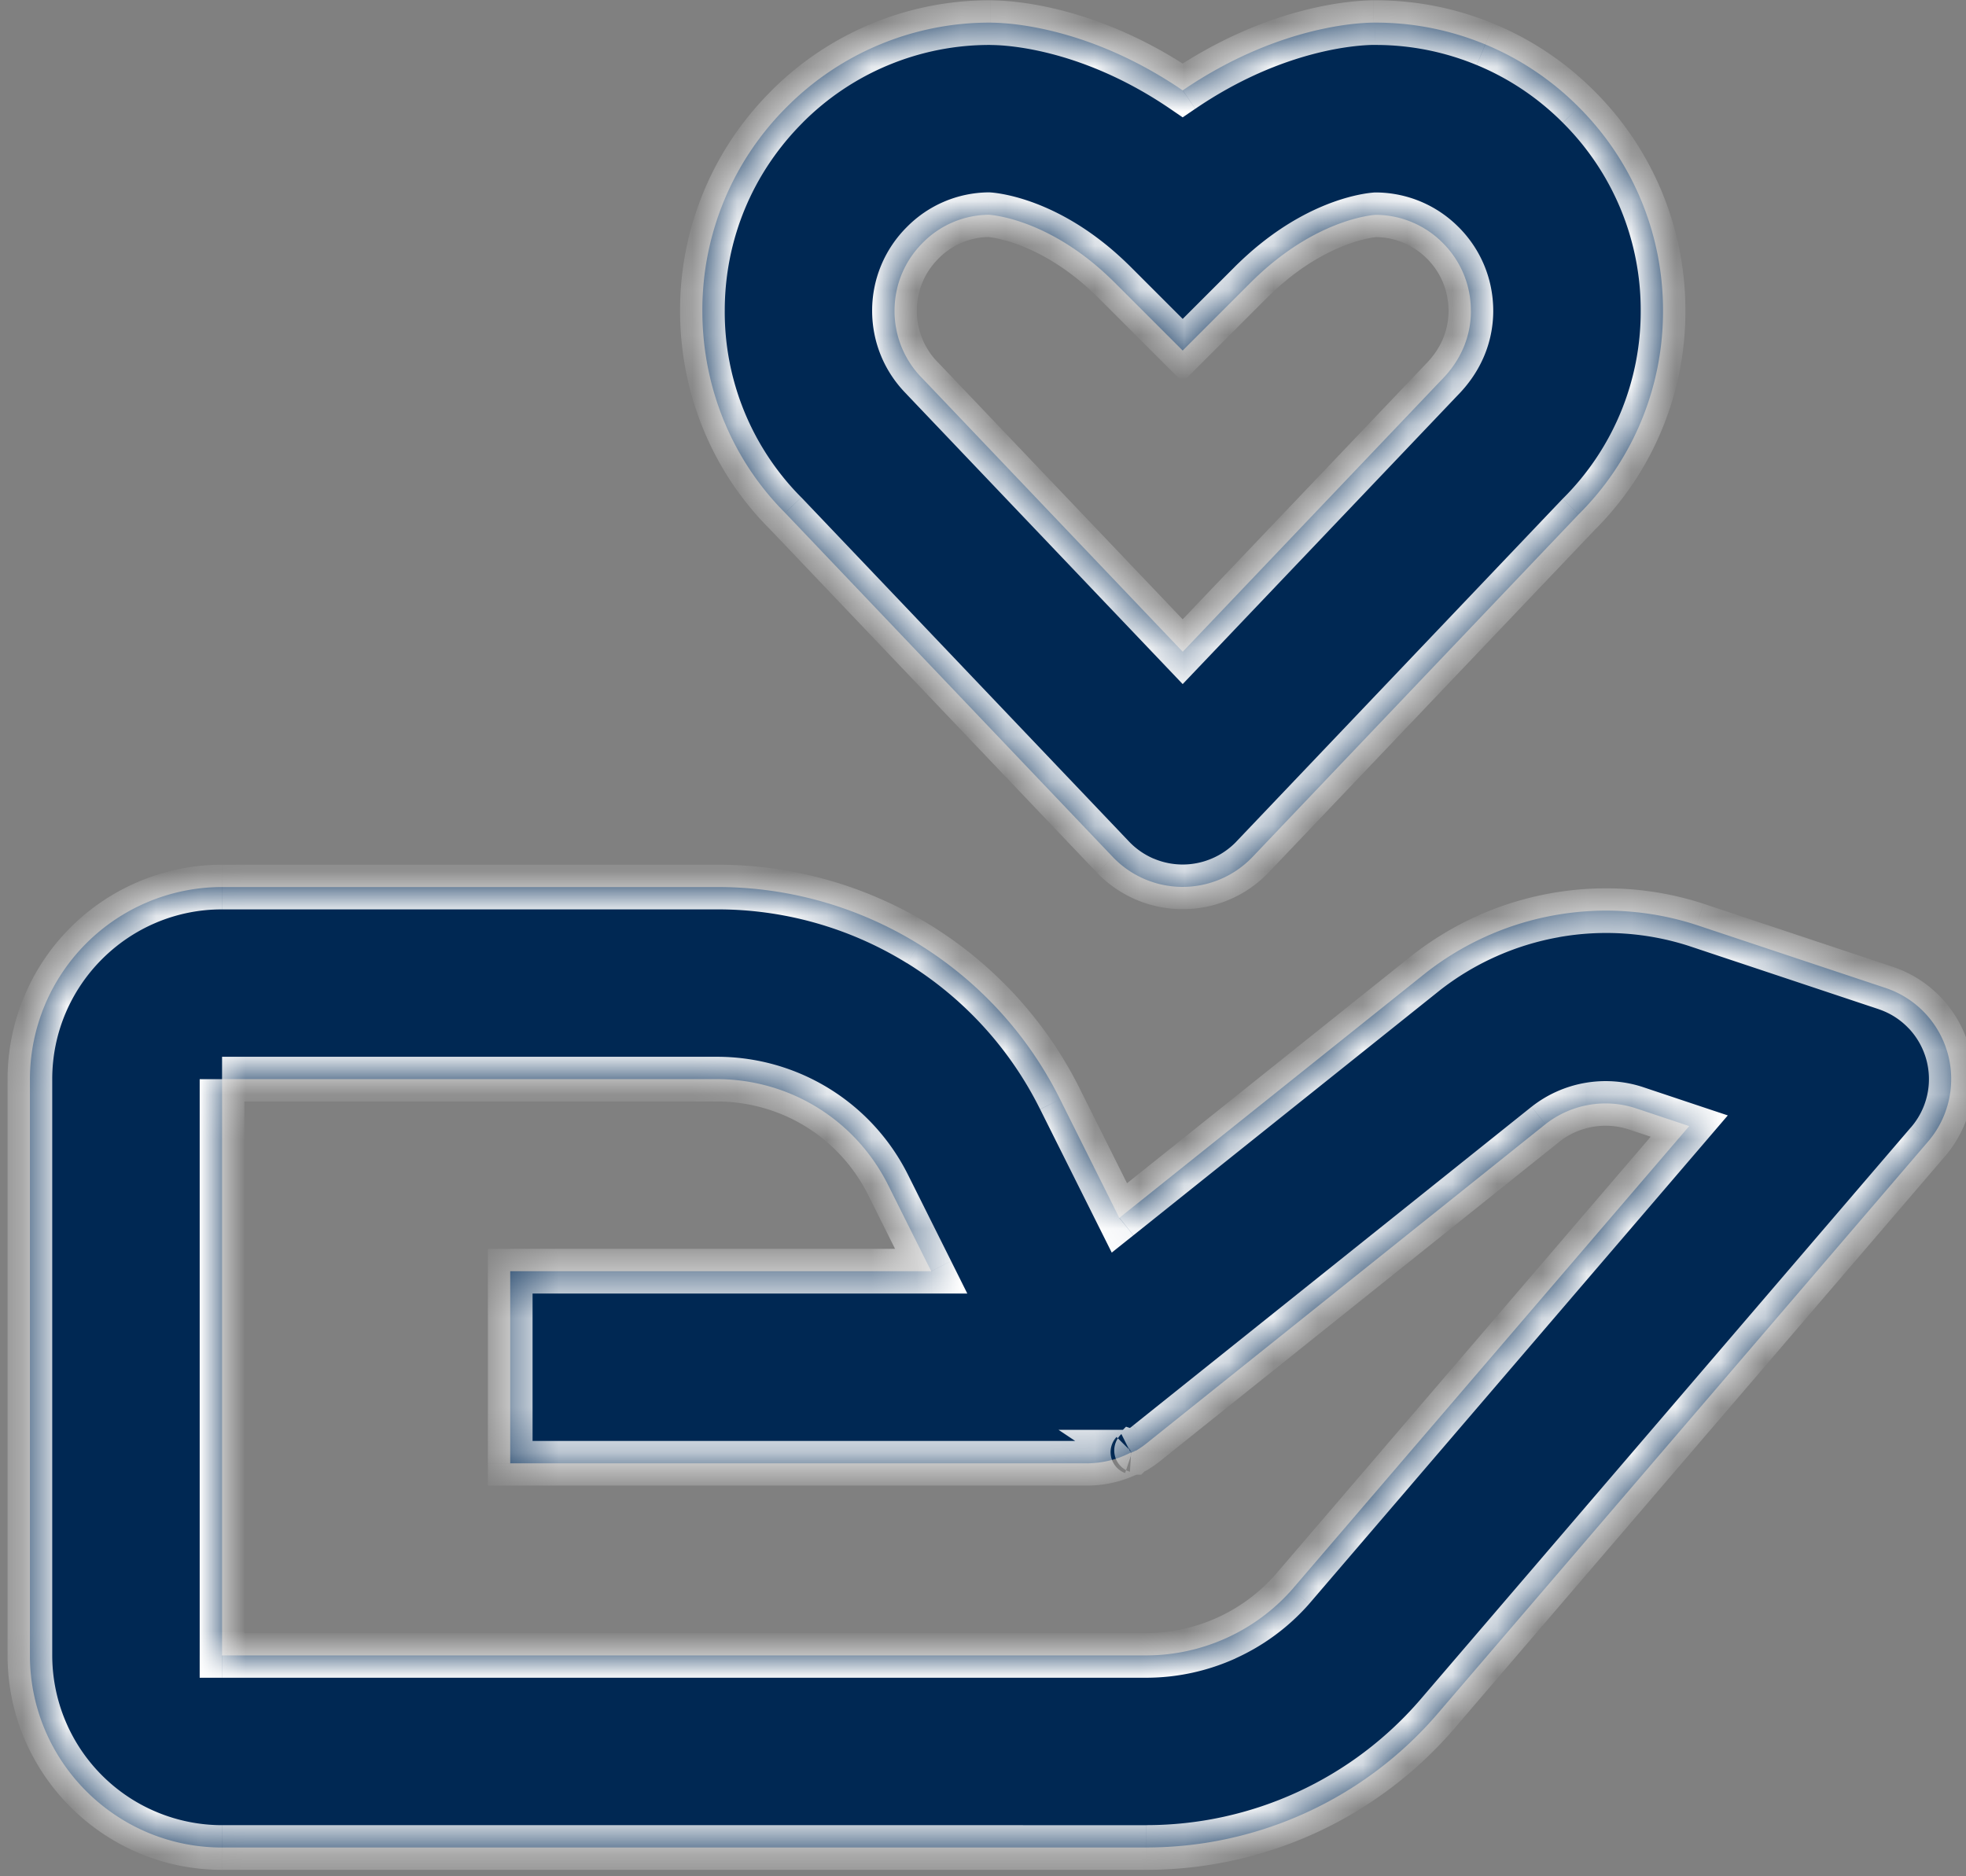
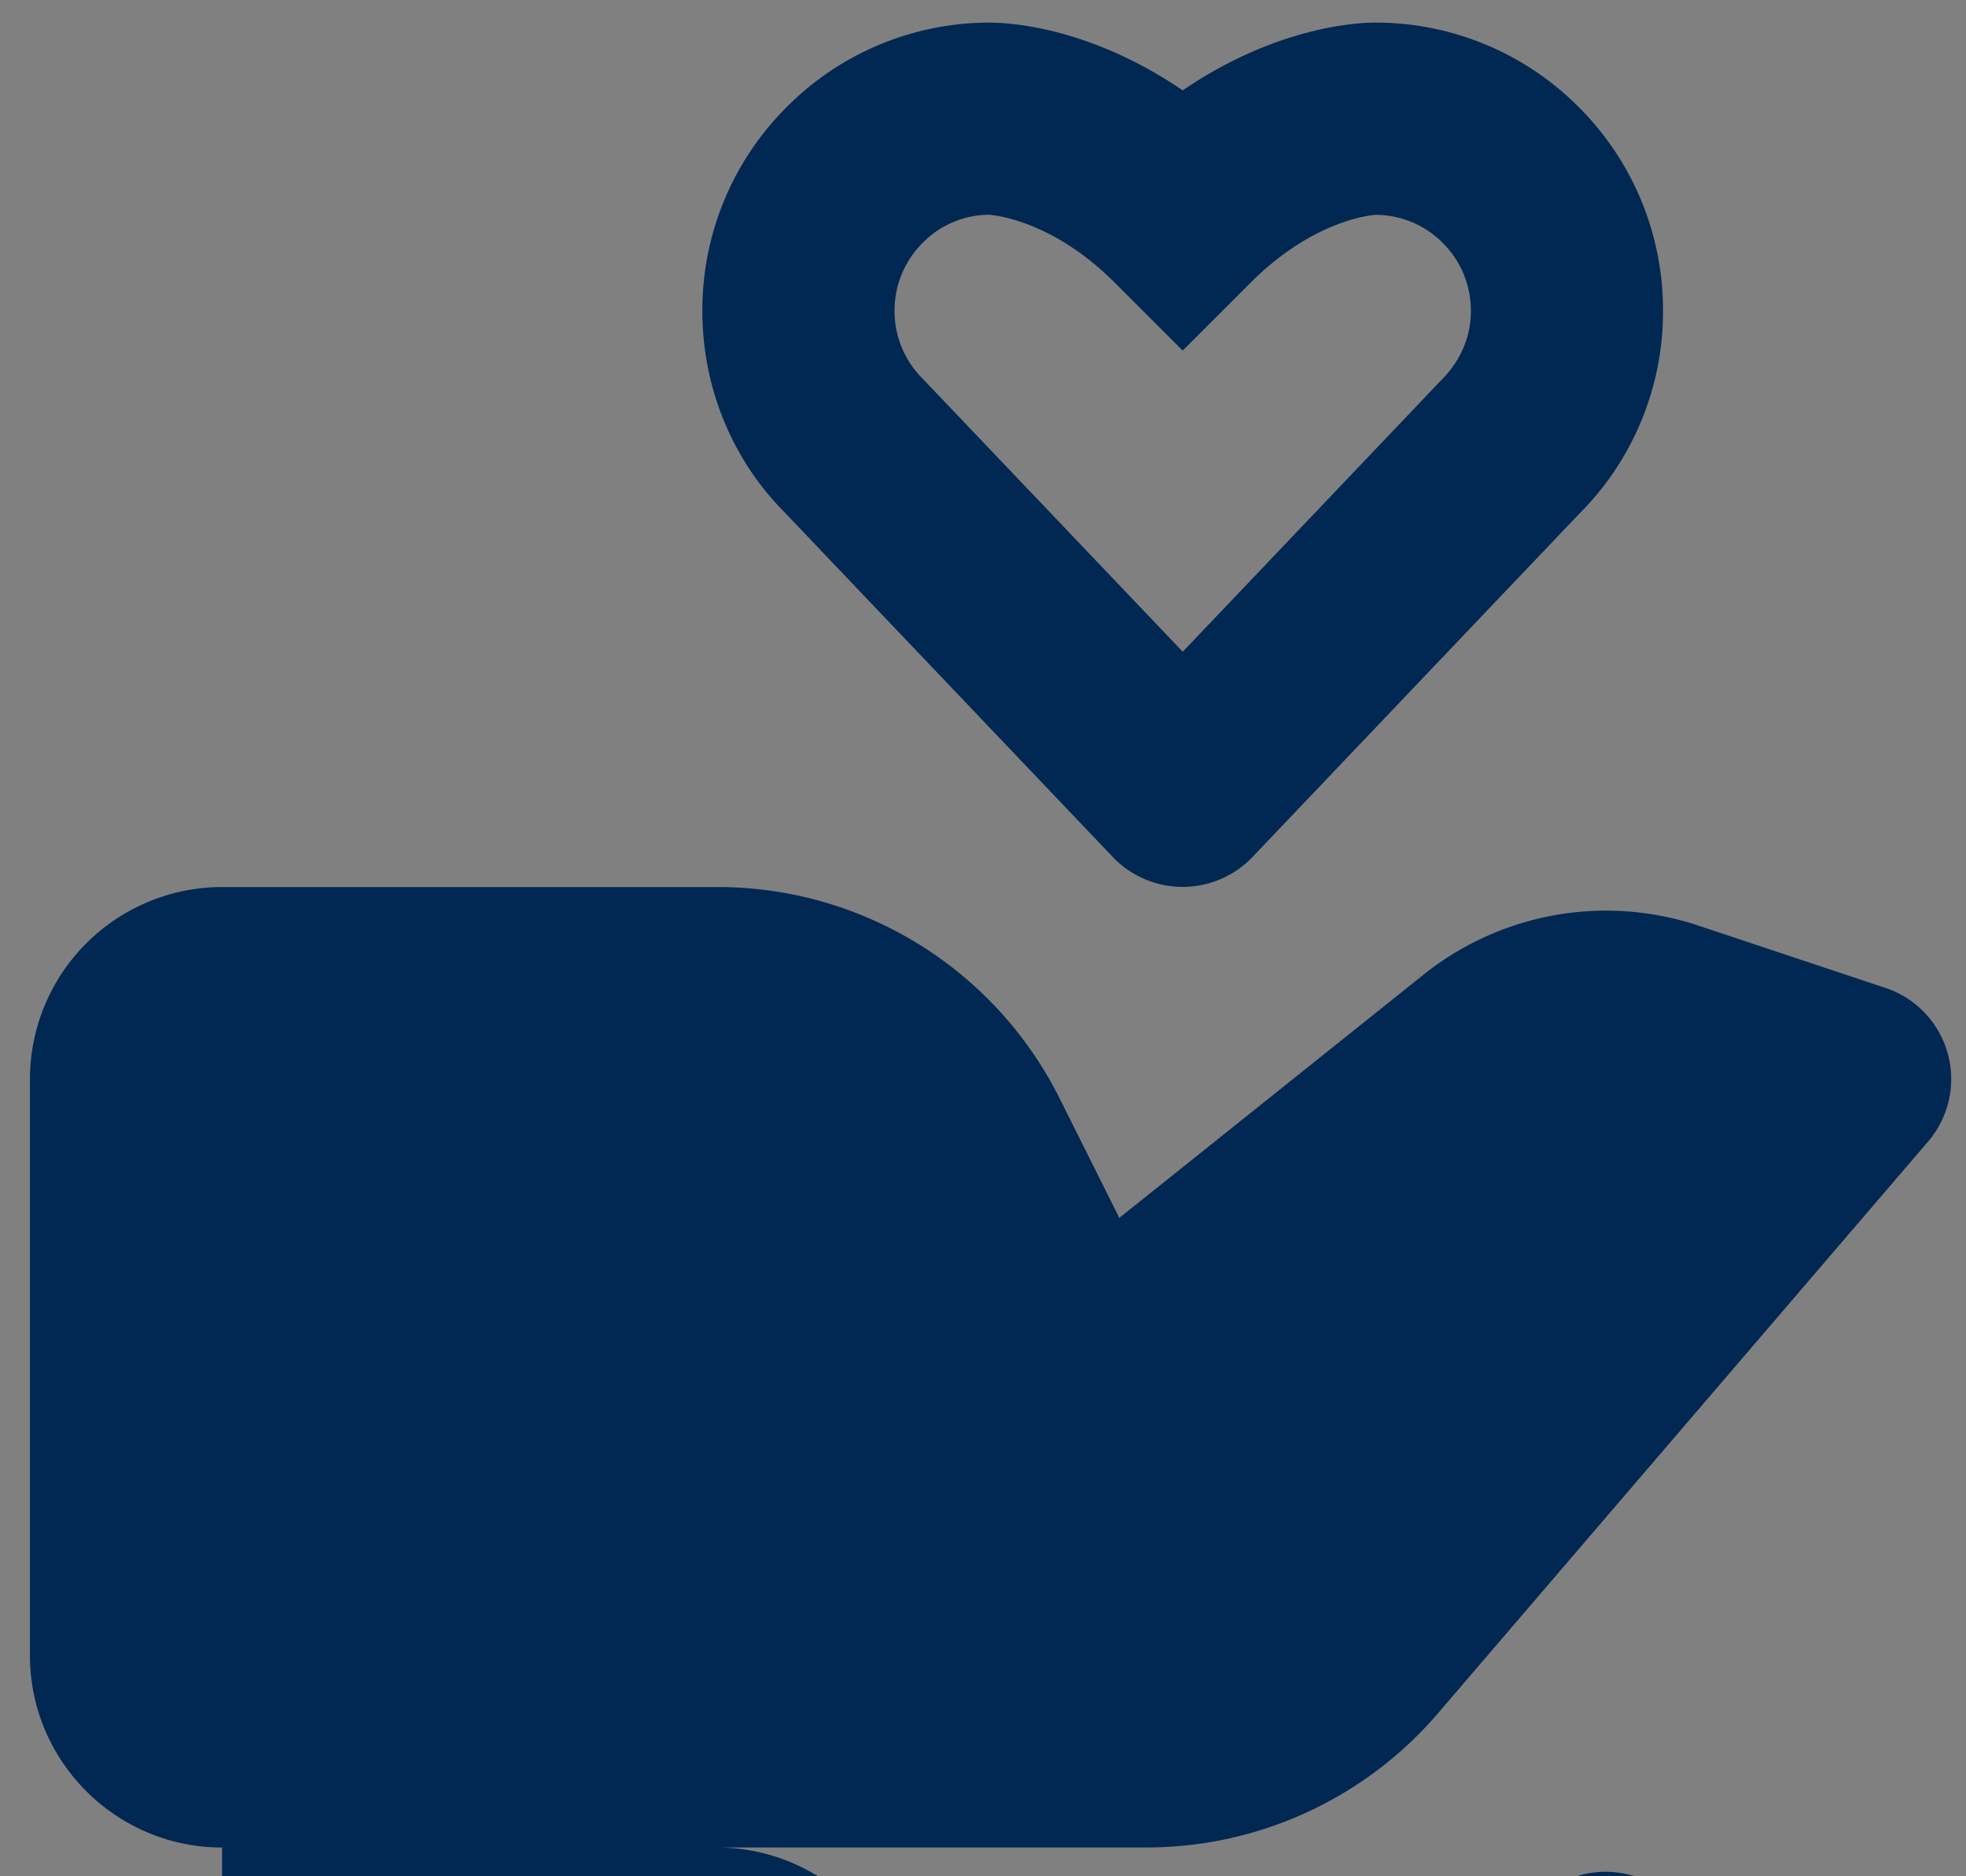
<svg xmlns="http://www.w3.org/2000/svg" width="44" height="42" fill="none">
  <rect width="100%" height="100%" fill="#808080" stroke="none" />
  <mask id="a" fill="#fff">
-     <path d="M4.97 41.355h20.682a8.59 8.59 0 0 0 6.53-3.003L43.15 25.555a2.15 2.15 0 0 0-.95-3.44l-4.232-1.41a6.542 6.542 0 0 0-6.069 1.081l-6.848 5.476-1.326-2.655a8.557 8.557 0 0 0-7.693-4.751H4.97a4.304 4.304 0 0 0-4.3 4.3v12.9c0 2.371 1.929 4.3 4.3 4.3Zm0-17.2h11.063c1.64 0 3.113.91 3.846 2.376l.962 1.925h-9.422v4.3h12.93c.331-.005.656-.086.95-.237l.007-.002.009-.004h.006l.004-.002h.009l.002-.003c.02.007.007-.002.007-.002.021 0 .004-.002.004-.002h.002l.004-.002.007-.002.004-.002.004-.002.007-.003.004-.002c.007 0 .002-.002.005-.002l.006-.004.004-.002.005-.003.006-.002.004-.002h.002l.005-.002h.002l.004-.002.005-.002c.019-.002.006-.002.006-.002l.004-.003c.083-.05.162-.106.237-.167l8.913-7.132a2.178 2.178 0 0 1 2.021-.359l1.198.4-8.886 10.37a4.363 4.363 0 0 1-3.268 1.479H4.97v-12.9ZM30.77.506h-.037c-.35.005-2.163.085-4.264 1.517C24.425.628 22.655.517 22.238.508l-.064-.002h-.01a6.4 6.4 0 0 0-4.555 1.888 6.416 6.416 0 0 0-1.89 4.562c0 1.724.673 3.343 1.851 4.523l7.34 7.71a2.161 2.161 0 0 0 3.118-.002l7.301-7.671a6.399 6.399 0 0 0 1.89-4.56 6.414 6.414 0 0 0-1.888-4.56 6.402 6.402 0 0 0-4.558-1.89h-.004Zm2.15 6.45c0 .575-.224 1.115-.67 1.56l-5.78 6.073-5.82-6.112a2.136 2.136 0 0 1-.63-1.52c0-.574.223-1.114.631-1.522a2.1 2.1 0 0 1 1.473-.628c.054.002 1.08.069 2.294 1.043.174.14.35.298.531.477l1.52 1.52 1.52-1.52c.18-.179.357-.338.531-.477 1.138-.914 2.099-1.028 2.262-1.041a2.122 2.122 0 0 1 1.507.628c.407.406.63.946.63 1.52Z" />
-   </mask>
-   <path d="M4.97 41.355h20.682a8.59 8.59 0 0 0 6.53-3.003L43.15 25.555a2.15 2.15 0 0 0-.95-3.44l-4.232-1.41a6.542 6.542 0 0 0-6.069 1.081l-6.848 5.476-1.326-2.655a8.557 8.557 0 0 0-7.693-4.751H4.97a4.304 4.304 0 0 0-4.3 4.3v12.9c0 2.371 1.929 4.3 4.3 4.3Zm0-17.2h11.063c1.64 0 3.113.91 3.846 2.376l.962 1.925h-9.422v4.3h12.93c.331-.005.656-.086.95-.237l.007-.002.009-.004h.006l.004-.002h.009l.002-.003c.02.007.007-.002.007-.002.021 0 .004-.002.004-.002h.002l.004-.002.007-.002.004-.002.004-.002.007-.003.004-.002c.007 0 .002-.002.005-.002l.006-.004.004-.002.005-.003.006-.002.004-.002h.002l.005-.002h.002l.004-.002.005-.002c.019-.002.006-.002.006-.002l.004-.003c.083-.05.162-.106.237-.167l8.913-7.132a2.178 2.178 0 0 1 2.021-.359l1.198.4-8.886 10.37a4.363 4.363 0 0 1-3.268 1.479H4.97v-12.9ZM30.77.506h-.037c-.35.005-2.163.085-4.264 1.517C24.425.628 22.655.517 22.238.508l-.064-.002h-.01a6.4 6.4 0 0 0-4.555 1.888 6.416 6.416 0 0 0-1.89 4.562c0 1.724.673 3.343 1.851 4.523l7.34 7.71a2.161 2.161 0 0 0 3.118-.002l7.301-7.671a6.399 6.399 0 0 0 1.89-4.56 6.414 6.414 0 0 0-1.888-4.56 6.402 6.402 0 0 0-4.558-1.89h-.004Zm2.15 6.45c0 .575-.224 1.115-.67 1.56l-5.78 6.073-5.82-6.112a2.136 2.136 0 0 1-.63-1.52c0-.574.223-1.114.631-1.522a2.1 2.1 0 0 1 1.473-.628c.054.002 1.08.069 2.294 1.043.174.14.35.298.531.477l1.52 1.52 1.52-1.52c.18-.179.357-.338.531-.477 1.138-.914 2.099-1.028 2.262-1.041a2.122 2.122 0 0 1 1.507.628c.407.406.63.946.63 1.52Z" fill="#002853" />
+     </mask>
+   <path d="M4.97 41.355h20.682a8.59 8.59 0 0 0 6.53-3.003L43.15 25.555a2.15 2.15 0 0 0-.95-3.44l-4.232-1.41a6.542 6.542 0 0 0-6.069 1.081l-6.848 5.476-1.326-2.655a8.557 8.557 0 0 0-7.693-4.751H4.97a4.304 4.304 0 0 0-4.3 4.3v12.9c0 2.371 1.929 4.3 4.3 4.3Zh11.063c1.64 0 3.113.91 3.846 2.376l.962 1.925h-9.422v4.3h12.93c.331-.005.656-.086.95-.237l.007-.002.009-.004h.006l.004-.002h.009l.002-.003c.02.007.007-.002.007-.002.021 0 .004-.002.004-.002h.002l.004-.002.007-.002.004-.002.004-.002.007-.003.004-.002c.007 0 .002-.002.005-.002l.006-.004.004-.002.005-.003.006-.002.004-.002h.002l.005-.002h.002l.004-.002.005-.002c.019-.002.006-.002.006-.002l.004-.003c.083-.05.162-.106.237-.167l8.913-7.132a2.178 2.178 0 0 1 2.021-.359l1.198.4-8.886 10.37a4.363 4.363 0 0 1-3.268 1.479H4.97v-12.9ZM30.77.506h-.037c-.35.005-2.163.085-4.264 1.517C24.425.628 22.655.517 22.238.508l-.064-.002h-.01a6.4 6.4 0 0 0-4.555 1.888 6.416 6.416 0 0 0-1.89 4.562c0 1.724.673 3.343 1.851 4.523l7.34 7.71a2.161 2.161 0 0 0 3.118-.002l7.301-7.671a6.399 6.399 0 0 0 1.89-4.56 6.414 6.414 0 0 0-1.888-4.56 6.402 6.402 0 0 0-4.558-1.89h-.004Zm2.15 6.45c0 .575-.224 1.115-.67 1.56l-5.78 6.073-5.82-6.112a2.136 2.136 0 0 1-.63-1.52c0-.574.223-1.114.631-1.522a2.1 2.1 0 0 1 1.473-.628c.054.002 1.08.069 2.294 1.043.174.14.35.298.531.477l1.52 1.52 1.52-1.52c.18-.179.357-.338.531-.477 1.138-.914 2.099-1.028 2.262-1.041a2.122 2.122 0 0 1 1.507.628c.407.406.63.946.63 1.52Z" fill="#002853" />
  <path d="M25.652 41.355v-.5.5Zm6.53-3.003-.38-.325.38.325ZM43.15 25.555l-.38-.325.38.325Zm-.95-3.44.158-.474-.158.474Zm-4.232-1.41.159-.474-.004-.002-.155.476ZM31.9 21.786l-.31-.393-.002.003.312.39Zm-6.848 5.476-.447.224.276.553.484-.386-.313-.39Zm-1.326-2.655-.448.223.448-.223Zm-7.693-4.751v.5h.002l-.002-.5Zm3.846 6.675.448-.223-.448.223Zm.962 1.925v.5h.808l-.361-.724-.447.224Zm-9.422 0v-.5h-.5v.5h.5Zm0 4.3h-.5v.5h.5v-.5Zm12.93 0v.5h.007l-.007-.5Zm.95-.237-.157-.474-.037.012-.034.017.229.445Zm.007-.002.158.474.034-.01.032-.017-.224-.447Zm.009-.004v-.5h-.118l-.106.053.224.447Zm.006 0v.5h.118l.106-.053-.224-.447Zm.004-.002v-.5h-.117l-.106.052.223.447Zm.009 0v.5h.207l.147-.147-.354-.353Zm.002-.003.158-.474-.293-.098-.218.219.353.353Zm.007-.002v-.5H23.69l1.374.916.278-.416Zm.004-.002v-.5l-.062.996.062-.496Zm.002 0v.5h.118l.106-.053-.224-.447Zm.004-.002-.158-.474-.033.01-.032.017.223.447Zm.007-.002.158.474.034-.011.032-.016-.224-.447Zm.004-.002-.223-.448.223.448Zm.004-.002-.158-.475-.033.011-.032.016.223.447Zm.007-.003.158.475.034-.012.031-.015-.223-.448Zm.004-.002v-.5h-.118l-.105.053.223.447Zm.005-.002v.5h.15l.127-.084-.277-.416Zm.006-.004-.224-.447-.028.014-.025.017.277.416Zm.004-.002-.223-.448.223.448Zm.005-.003-.159-.474-.033.011-.032.016.223.447Zm.006-.002.158.475.034-.012.031-.016-.223-.447Zm.004-.002v-.5h-.118l-.105.053.223.447Zm.002 0v.5h.119l.105-.053-.224-.447Zm.005-.002v-.5h-.119l-.105.053.224.447Zm.002 0v.5h.118l.105-.053-.223-.447Zm.004-.002-.223-.447.223.447Zm.005-.002-.056-.497-.088.01-.08.04.224.447Zm.006-.002-.224-.448.224.947v-.5Zm.004-.003.224.448.017-.01.018-.01-.259-.428Zm.237-.167-.313-.39-.006.004.319.386Zm8.913-7.132-.31-.391h-.002l.313.391Zm2.021-.359-.158.474.158-.474Zm1.198.4.38.325.483-.564-.705-.235-.158.474Zm-8.886 10.37.375.33.005-.005-.38-.326Zm-3.268 1.479v.5-.5Zm-20.683 0h-.5v.5h.5v-.5ZM30.733.506v-.5h-.006l.006.5Zm-4.264 1.516-.281.413.281.192.282-.192-.282-.413ZM22.238.508l-.017.5h.007l.01-.5Zm-.064-.002.016-.5h-.016v.5Zm-4.565 1.888.354.353-.354-.353Zm-.039 9.085.363-.345-.009-.008-.354.353Zm7.34 7.71-.362.345.002.002.36-.347Zm3.118-.002.36.346.002-.001-.362-.345Zm7.301-7.671-.353-.354-.009.01.362.344Zm.002-9.12-.354.352.354-.352ZM30.773.506v.5h.002l-.002-.5Zm1.478 8.009-.354-.354-.009.009.363.345Zm-5.782 6.073-.362.345.362.38.362-.38-.362-.345Zm-5.82-6.112.362-.345-.008-.009-.354.354Zm.002-3.042.354.353.003-.003-.357-.35Zm1.473-.628.02-.5h-.026l.006.5Zm2.294 1.043.313-.39-.313.39Zm.531.477.354-.354-.002-.002-.352.356Zm1.52 1.52-.353.353.353.354.354-.354-.354-.353Zm1.52-1.52-.351-.356-.002.002.353.354Zm.531-.477.313.39-.313-.39Zm2.262-1.041v-.5h-.02l-.02.002.04.498Zm1.507.628-.355.352.002.001.353-.353ZM4.97 41.856h20.683v-1H4.97v1Zm20.683 0c1.313 0 2.61-.284 3.803-.832l-.418-.909a8.09 8.09 0 0 1-3.384.74l-.001 1Zm3.803-.832a9.09 9.09 0 0 0 3.107-2.347l-.76-.65a8.09 8.09 0 0 1-2.765 2.088l.418.909Zm3.106-2.347 10.97-12.796-.76-.651-10.969 12.797.76.65Zm10.97-12.796c.282-.33.48-.724.575-1.148l-.976-.218a1.65 1.65 0 0 1-.358.715l.758.651Zm.575-1.148a2.651 2.651 0 0 0-.032-1.284l-.964.266c.072.261.079.536.02.8l.976.218Zm-.032-1.284a2.65 2.65 0 0 0-.632-1.118l-.725.688c.186.196.321.436.393.696l.964-.266Zm-.632-1.118a2.65 2.65 0 0 0-1.083-.69l-.317.949c.257.085.489.233.675.43l.725-.69Zm-1.083-.69-4.231-1.41-.317.948 4.231 1.41.317-.948Zm-4.235-1.412a7.043 7.043 0 0 0-3.412-.235l.175.984a6.043 6.043 0 0 1 2.928.202l.309-.95Zm-3.412-.235a7.043 7.043 0 0 0-3.121 1.4l.618.785a6.042 6.042 0 0 1 2.678-1.2l-.175-.985Zm-3.124 1.402-6.848 5.476.625.78 6.847-5.475-.624-.781ZM25.5 27.039l-1.327-2.655-.894.447 1.326 2.655.895-.447Zm-1.326-2.654a9.058 9.058 0 0 0-3.353-3.678l-.525.85a8.057 8.057 0 0 1 2.982 3.273l.896-.445Zm-3.353-3.678a9.057 9.057 0 0 0-4.79-1.351l.004 1a8.057 8.057 0 0 1 4.26 1.202l.526-.851Zm-4.788-1.351H4.97v1h11.064v-1Zm-11.064 0a4.804 4.804 0 0 0-4.8 4.8h1c0-2.096 1.705-3.8 3.8-3.8v-1Zm-4.8 4.8v12.9h1v-12.9h-1Zm0 12.9c0 2.647 2.153 4.8 4.8 4.8v-1a3.804 3.804 0 0 1-3.8-3.8h-1Zm4.8-12.4h11.064v-1H4.97v1Zm11.064 0c1.451 0 2.751.802 3.4 2.099l.894-.447a4.774 4.774 0 0 0-4.294-2.652v1Zm3.4 2.099.96 1.924.895-.447-.961-1.924-.895.447Zm1.408 1.2h-9.422v1h9.422v-1Zm-9.922.5v4.3h1v-4.3h-1Zm.5 4.8h12.93v-1H11.42v1Zm12.937 0a2.64 2.64 0 0 0 1.172-.291l-.457-.89a1.641 1.641 0 0 1-.728.182l.013 1Zm1.102-.262.006-.002-.316-.948-.006.002.316.948Zm.072-.029.008-.004-.447-.895-.009.005.448.894Zm-.215.049h.006v-1h-.006v1Zm.23-.053.004-.002-.447-.895-.004.002.447.895Zm-.22.05h.009v-1h-.009v1Zm.363-.146.002-.002-.707-.707-.003.002.708.707Zm-.51.119a.534.534 0 0 0 .256.02.502.502 0 0 0 .341-.75c-.037-.062-.078-.1-.087-.109a.521.521 0 0 0-.037-.031l-.02-.015-.006-.004a.032.032 0 0 1-.003-.002v-.001h-.002a101.11 101.11 0 0 0-.555.831l-.002-.001-.003-.002-.005-.004a.446.446 0 0 1-.052-.042.5.5 0 0 1 .375-.861.439.439 0 0 1 .116.022l-.316.949Zm.165.023s.038 0 .08-.005a.502.502 0 0 0 .342-.78.5.5 0 0 0-.143-.137c-.053-.034-.1-.05-.11-.053-.032-.01-.058-.015-.063-.017l-.022-.004-.011-.001h-.006v-.001l-.063.496-.062.496h-.006l-.008-.002a.498.498 0 0 1-.076-.019.5.5 0 0 1 .087-.968c.025-.004.045-.004.048-.005h.013v1Zm.004-.002h.002v-1h-.002v1Zm.226-.053.004-.002-.447-.894-.005.002.448.894Zm-.062.025.007-.002-.316-.949-.007.003.316.948Zm.073-.03.004-.001-.448-.895-.004.003.448.894Zm.004-.001.004-.002-.447-.895-.004.002.447.895Zm-.062.025.007-.002-.316-.95-.007.003.316.949Zm.072-.03.005-.002-.447-.894-.005.002.447.895Zm-.219.051a.494.494 0 0 0 .179-.032.504.504 0 0 0 .322-.524.498.498 0 0 0-.014-.074v.003a.385.385 0 0 1 .012.058.494.494 0 0 1-.137.416.494.494 0 0 1-.357.151v-1a.481.481 0 0 0-.16.026.494.494 0 0 0-.286.246.5.5 0 0 0-.04.354l.002.004-.003-.011a.486.486 0 0 1 .01-.269.504.504 0 0 1 .369-.337.509.509 0 0 1 .103-.01v1Zm.282-.086.006-.004-.554-.832-.007.004.555.832Zm-.047.027.004-.002-.448-.895-.004.003.448.894Zm.004-.002.004-.002-.447-.895-.004.002.447.895Zm-.061.025.006-.002-.316-.95-.006.003.316.949Zm.072-.03.004-.002-.447-.894-.005.002.447.895Zm-.22.051h.002v-1h-.002v1Zm.226-.053.005-.002-.448-.894-.004.002.447.894Zm-.22.05h.003v-1h-.002v1Zm.226-.052.005-.002-.447-.894-.005.002.447.894Zm.005-.002.004-.002-.447-.895-.004.003.447.894Zm-.164.048c.005-.001.027-.003.052-.008a.554.554 0 0 0 .038-.01.5.5 0 0 0-.091-.98l-.028-.001H25.434l-.001.5v.5h-.017l-.026-.003a.426.426 0 0 1-.03-.003c-.01-.002-.042-.007-.081-.02a.496.496 0 0 1-.316-.316.502.502 0 0 1 .23-.595c.053-.03.1-.042.108-.044.016-.005.03-.007.037-.009l.026-.004.007-.001.11.994Zm.174-.052.005-.002-.447-.895-.005.002.447.895Zm.04-.022a2.47 2.47 0 0 0 .296-.21l-.637-.77a1.461 1.461 0 0 1-.176.124l.517.856Zm.29-.205 8.914-7.131-.625-.781-8.914 7.131.625.781Zm8.912-7.13a1.678 1.678 0 0 1 1.552-.277l.317-.948a2.678 2.678 0 0 0-2.49.442l.621.783Zm1.552-.277 1.198.4.316-.948-1.197-.4-.317.948Zm.976-.4-8.886 10.37.76.65 8.886-10.369-.76-.65Zm-8.881 10.365c-.362.41-.807.74-1.306.966l.412.91a4.862 4.862 0 0 0 1.644-1.215l-.75-.661Zm-1.306.966a3.863 3.863 0 0 1-1.587.344v1a4.863 4.863 0 0 0 2-.433l-.413-.911Zm-1.587.344H4.97v1h20.683v-1Zm-20.183.5v-12.9h-1v12.9h1ZM30.77.006h-.036v1h.036v-1Zm-.042 0c-.413.005-2.332.098-4.54 1.602l.564.827c1.993-1.36 3.7-1.426 3.988-1.43l-.012-1ZM26.75 1.608C24.602.144 22.729.018 22.248.008l-.02 1c.353.007 2.019.104 3.96 1.427l.563-.827Zm-4.496-1.6L22.19.006l-.033 1 .064.002.034-1Zm-.081-.002h-.01v1h.01v-1Zm-.01 0a6.9 6.9 0 0 0-4.909 2.034l.708.707a5.9 5.9 0 0 1 4.202-1.741v-1ZM17.256 2.04a6.916 6.916 0 0 0-2.036 4.916h1c0-1.591.62-3.084 1.744-4.21l-.708-.706ZM15.22 6.956c0 1.855.725 3.601 1.998 4.877l.707-.707a5.885 5.885 0 0 1-1.705-4.17h-1Zm1.99 4.868 7.34 7.71.724-.69-7.34-7.71-.725.69Zm7.341 7.712c.249.258.547.463.877.604l.391-.92a1.662 1.662 0 0 1-.547-.378l-.72.694Zm.877.604c.33.14.685.212 1.043.212v-1c-.224 0-.446-.045-.652-.133l-.391.92Zm1.043.212c.358 0 .713-.073 1.043-.214l-.393-.92a1.663 1.663 0 0 1-.65.134v1Zm1.043-.214c.33-.14.627-.346.875-.605l-.72-.692c-.156.161-.342.29-.548.377l.393.92Zm.877-.606 7.301-7.671-.724-.69-7.301 7.671.724.69Zm7.292-7.662a6.898 6.898 0 0 0 2.037-4.914h-1a5.899 5.899 0 0 1-1.743 4.206l.706.708Zm2.037-4.914a6.914 6.914 0 0 0-2.034-4.914l-.707.707a5.915 5.915 0 0 1 1.741 4.207h1Zm-2.033-4.913a6.902 6.902 0 0 0-2.253-1.51l-.383.923c.722.299 1.376.738 1.927 1.292l.71-.705ZM33.433.533a6.903 6.903 0 0 0-2.66-.527l.002 1a5.903 5.903 0 0 1 2.275.45l.383-.924Zm-2.66-.527h-.004v1h.005v-1Zm1.646 6.95c0 .435-.166.849-.522 1.205l.707.707c.534-.534.815-1.199.815-1.912h-1Zm-.53 1.214-5.782 6.073.724.69 5.782-6.074-.725-.69Zm-5.058 6.073-5.82-6.112-.724.69 5.82 6.112.724-.69Zm-5.828-6.12a1.635 1.635 0 0 1-.484-1.167h-1c0 .707.277 1.373.777 1.873l.707-.707Zm-.484-1.167c0-.441.17-.854.486-1.169l-.707-.707a2.637 2.637 0 0 0-.779 1.876h1Zm.489-1.172a1.6 1.6 0 0 1 1.122-.478l-.012-1a2.6 2.6 0 0 0-1.823.777l.713.701Zm1.096-.479c-.027 0 .888.041 2.001.934l.626-.78c-1.317-1.056-2.453-1.147-2.587-1.153l-.04 1Zm2.001.934c.159.127.322.274.493.443l.703-.712c-.19-.188-.38-.359-.57-.511l-.626.78Zm.49.44 1.52 1.52.708-.707-1.52-1.52-.707.707Zm2.228 1.52 1.52-1.52-.707-.707-1.52 1.52.707.707Zm1.518-1.517c.17-.17.334-.316.492-.443l-.626-.78c-.19.152-.379.323-.57.511l.704.712Zm.492-.444c1.042-.837 1.9-.925 1.988-.932l-.078-.996c-.239.018-1.303.158-2.536 1.149l.626.78Zm1.95-.93c.213 0 .425.042.623.125l.385-.923a2.622 2.622 0 0 0-1.009-.202v1Zm.623.125c.198.082.377.203.528.355l.71-.704a2.622 2.622 0 0 0-.853-.574l-.385.923Zm.53.356c.312.313.483.726.483 1.167h1c0-.707-.276-1.374-.776-1.874l-.707.707Z" fill="#fff" mask="url(#a)" />
</svg>